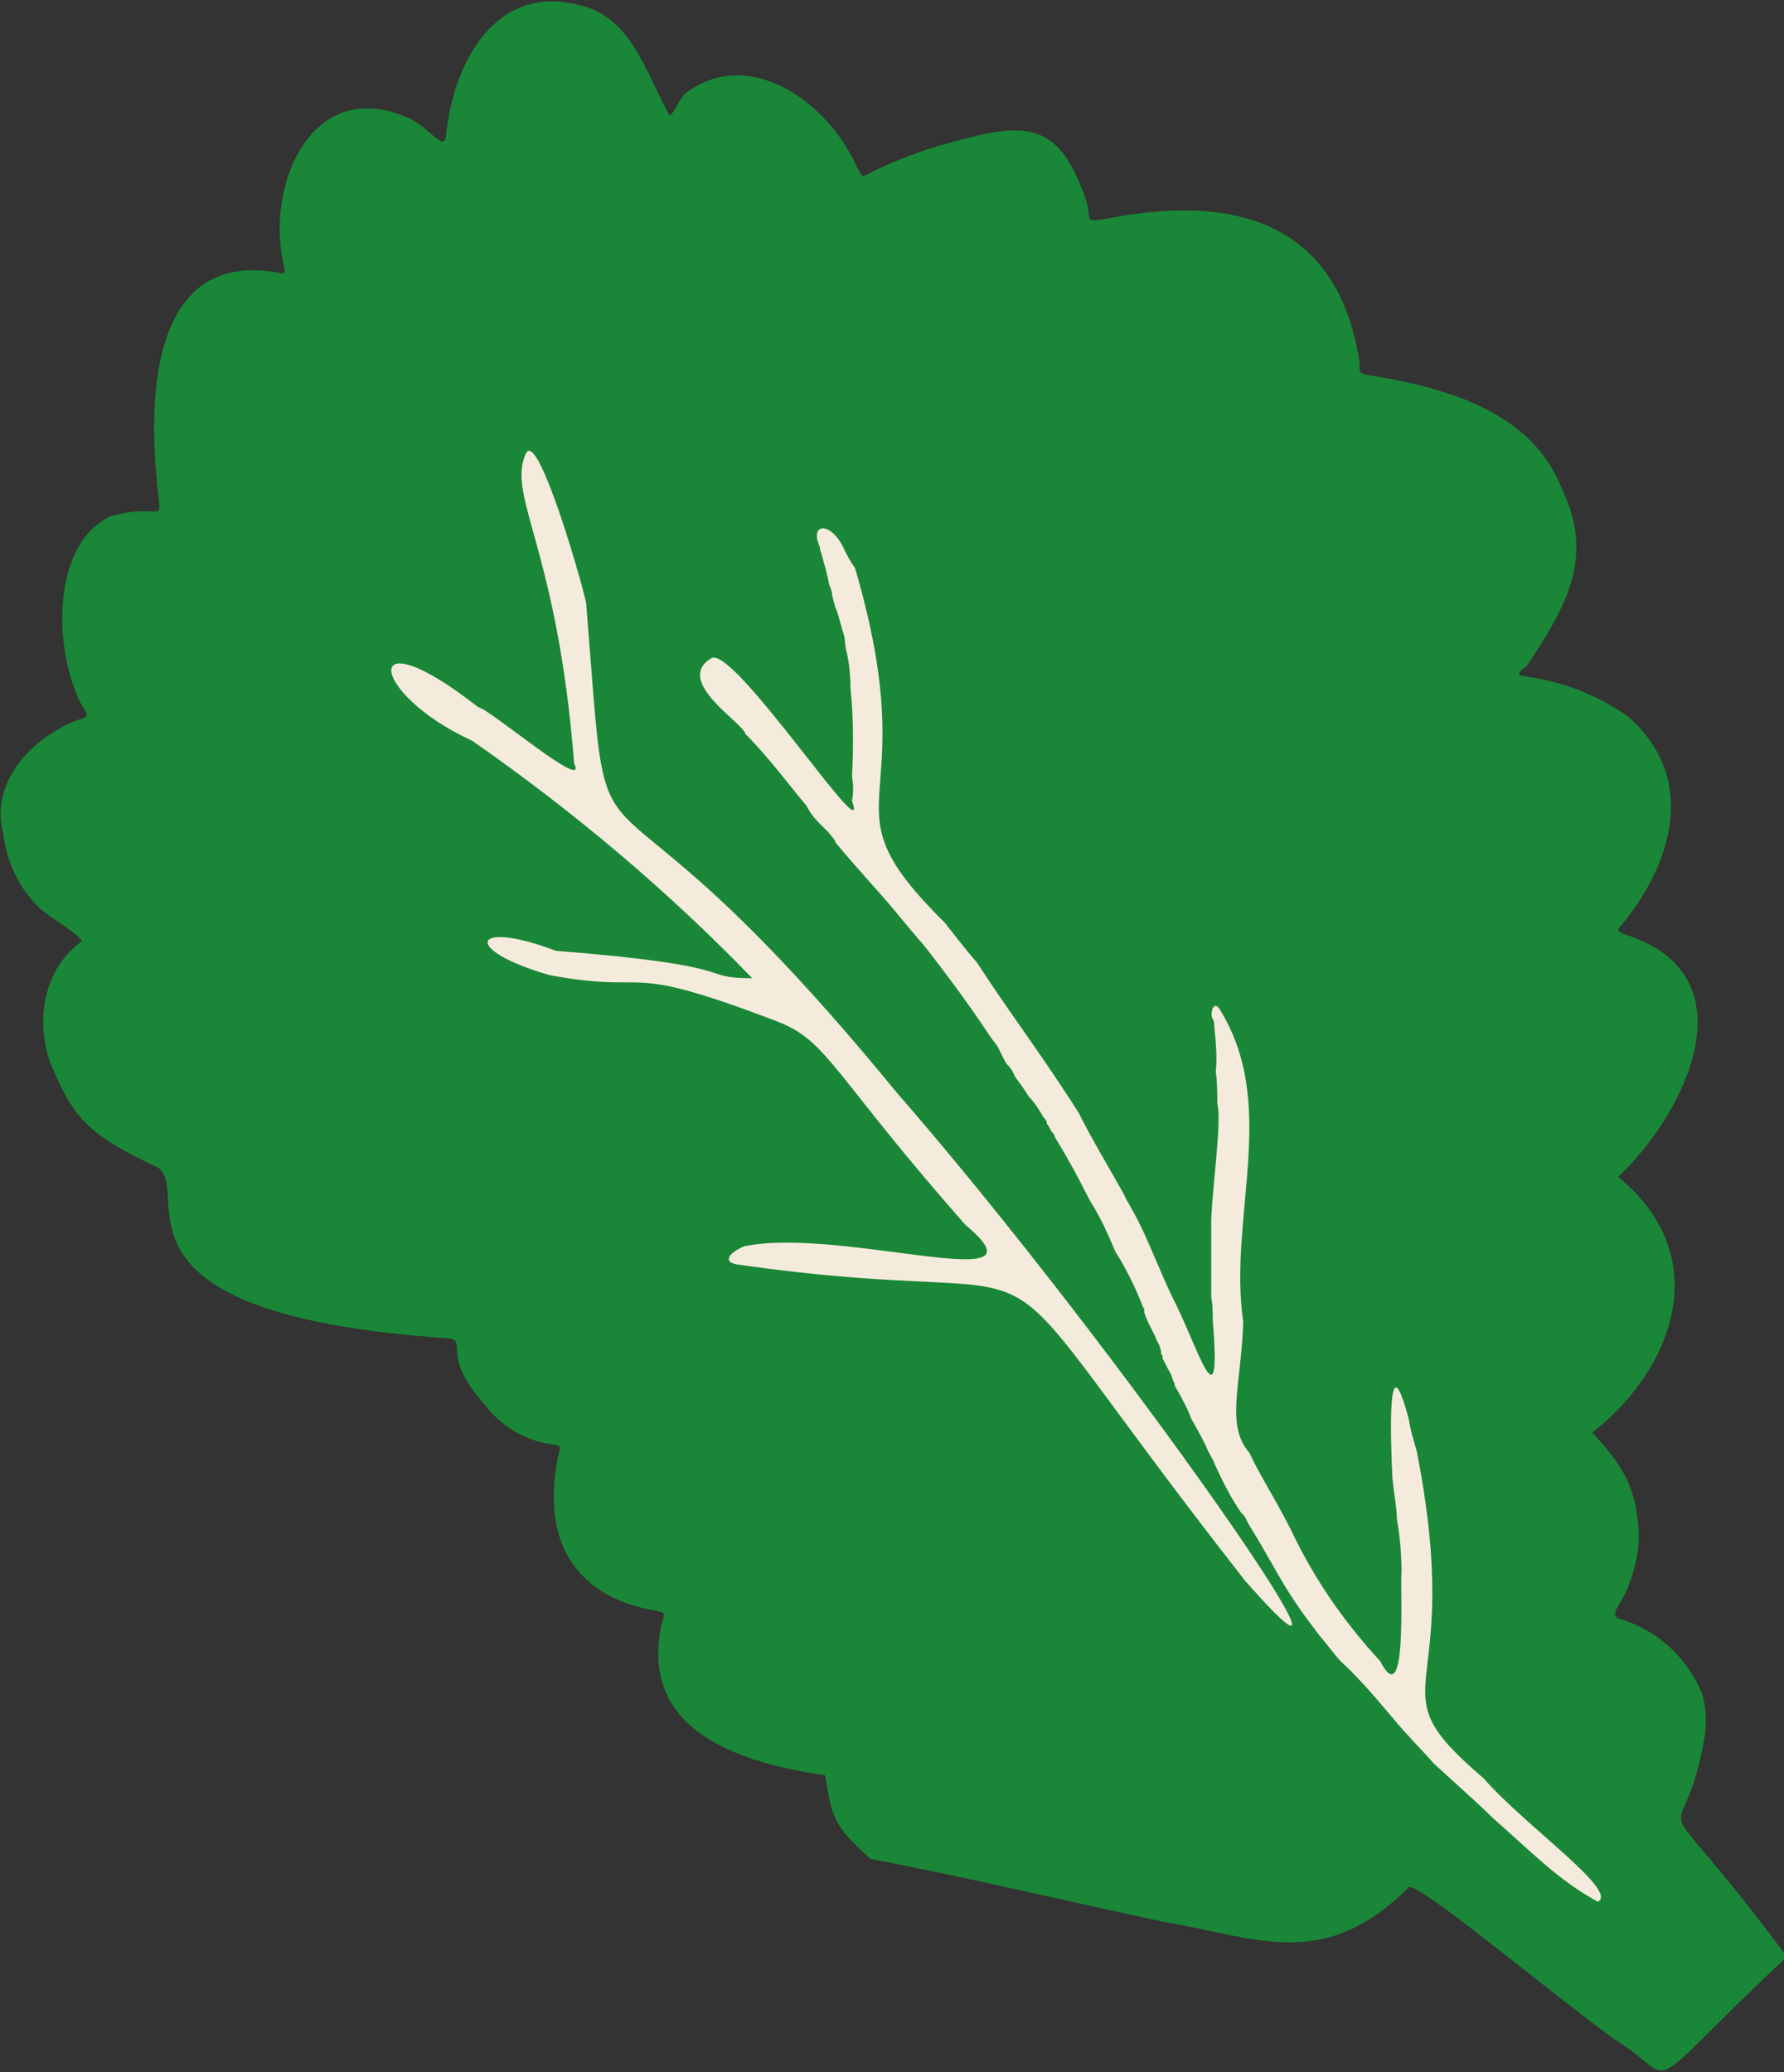
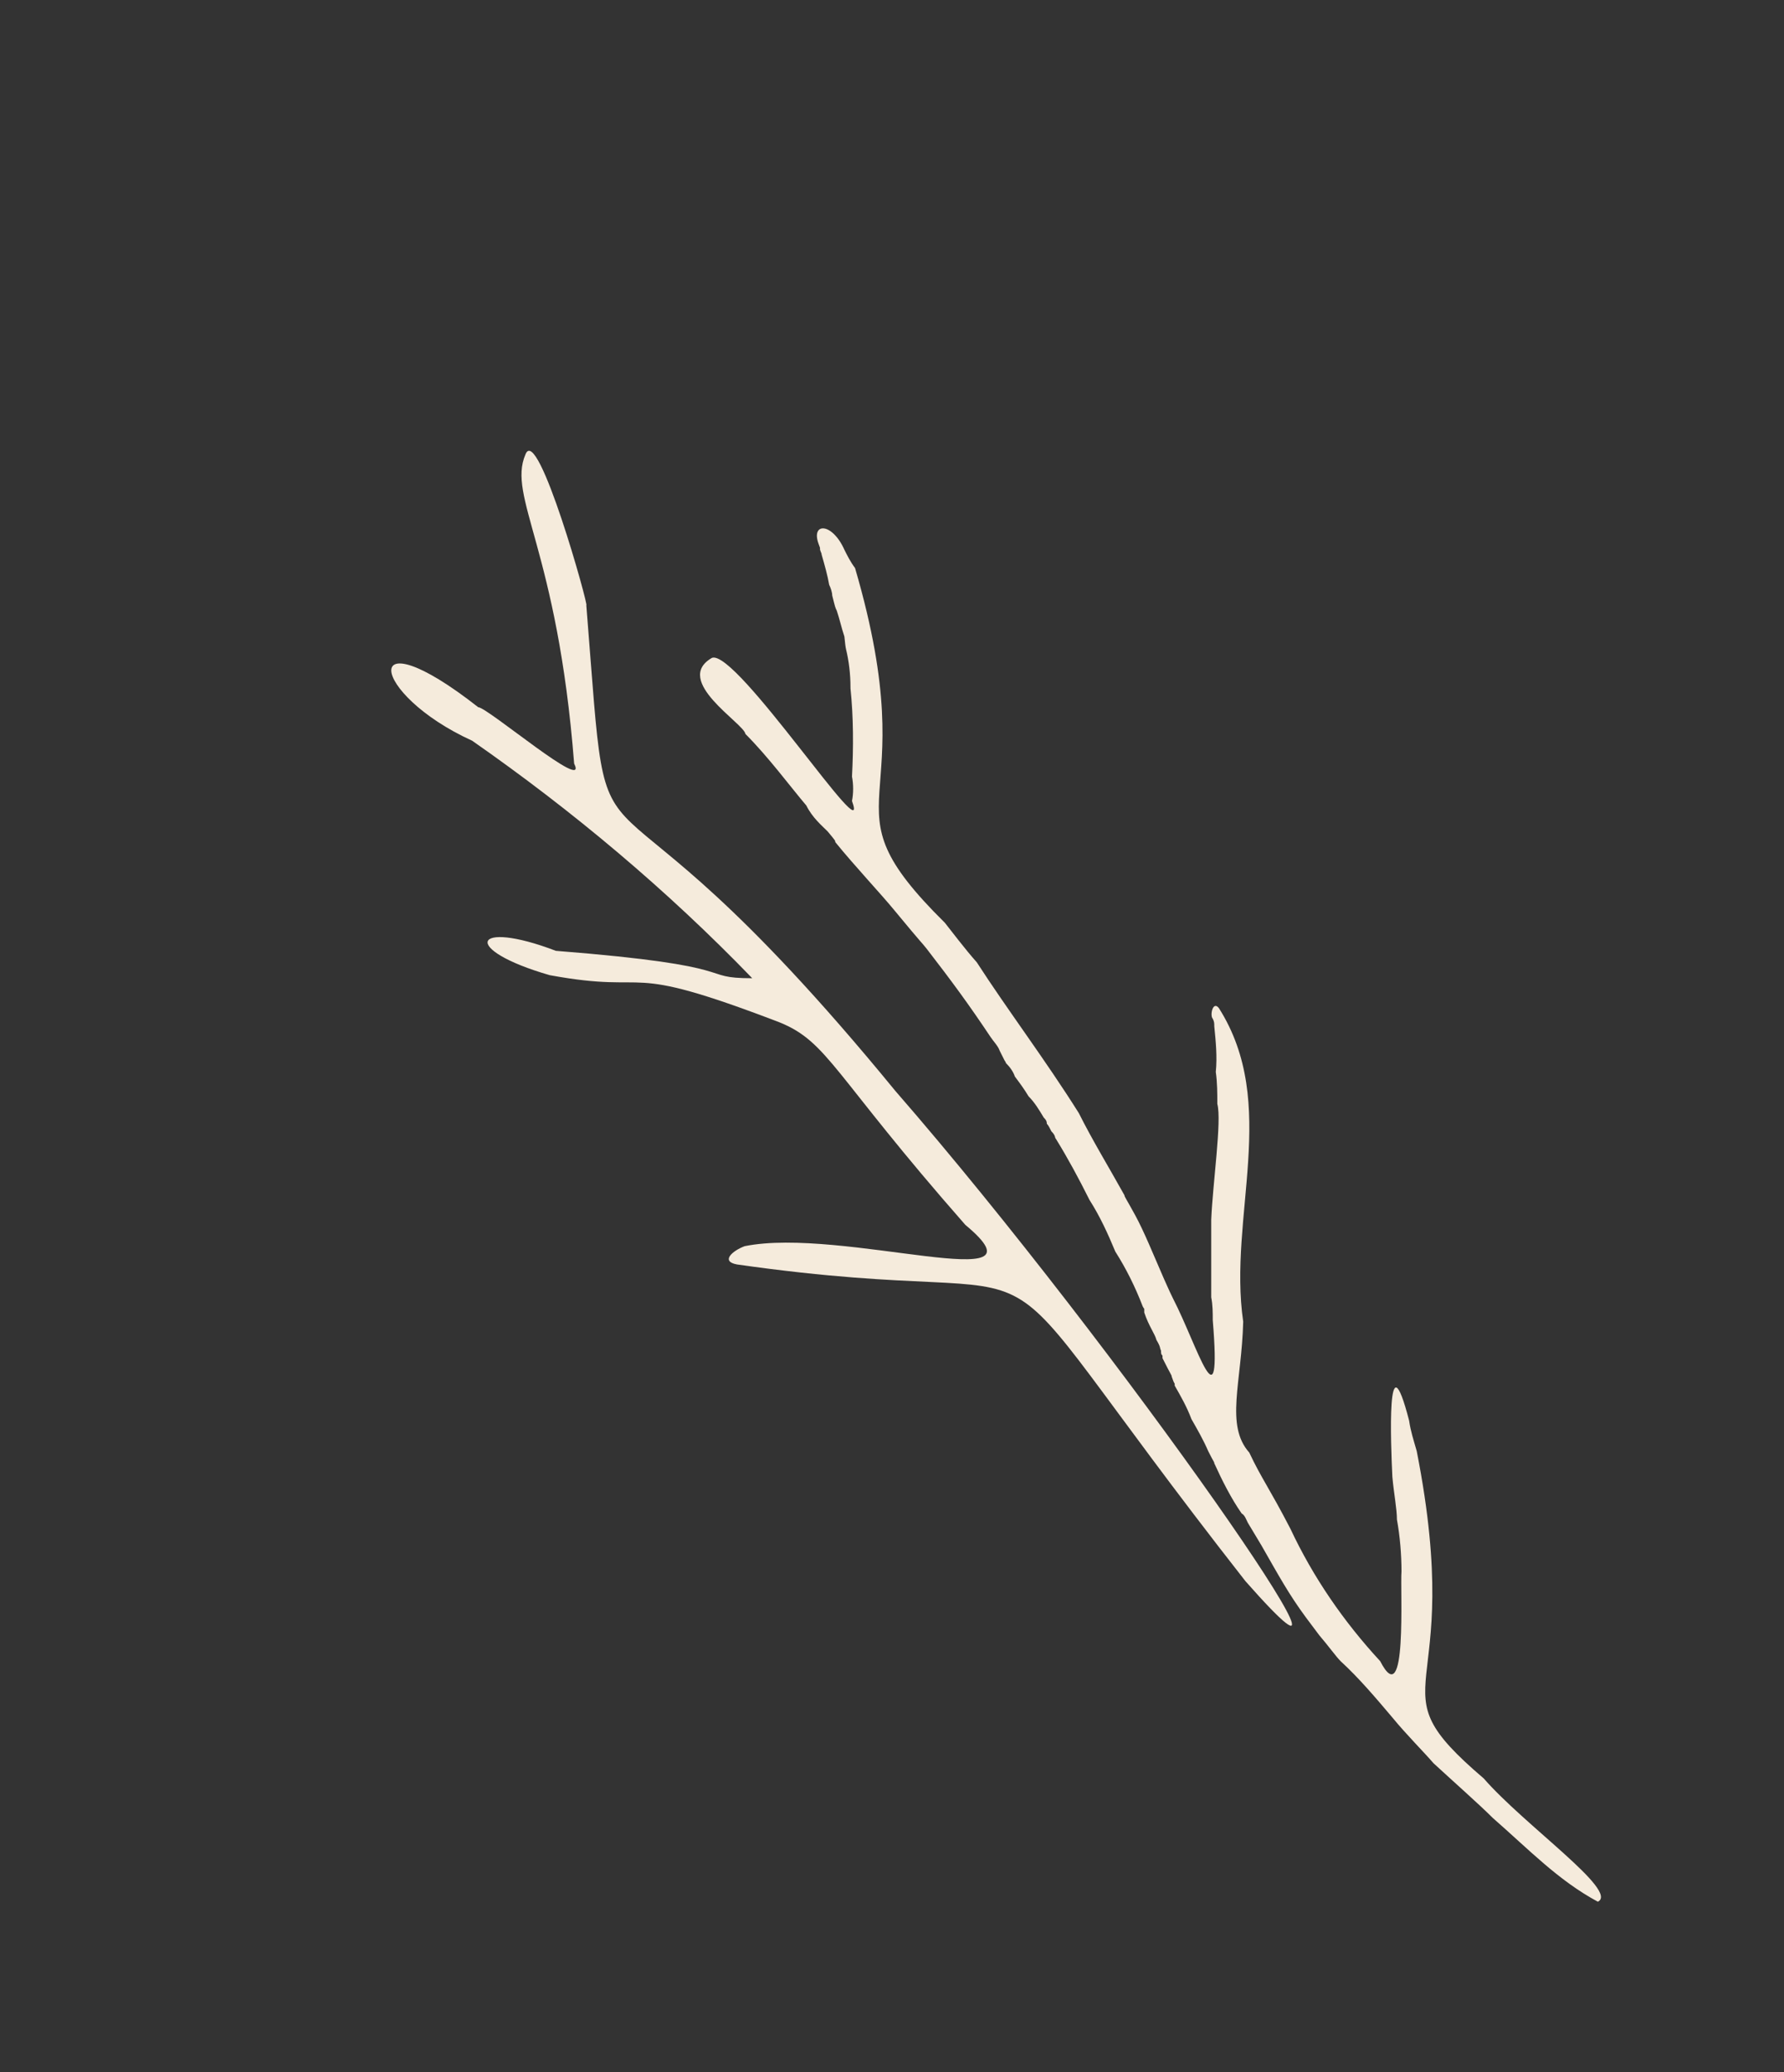
<svg xmlns="http://www.w3.org/2000/svg" version="1.1" id="Ebene_1" x="0px" y="0px" width="117.2px" height="136.1px" viewBox="0 0 117.2 136.1" style="enable-background:new 0 0 117.2 136.1;" xml:space="preserve">
  <rect x="0" y="0" width="117.2" height="136.1" fill="#333333" stroke="none" />
  <style type="text/css">
	.st0{fill:#198737;}
	.st1{fill:#F5EBDC;}
</style>
  <g id="lettuce1" transform="translate(-47.153 2269.574)">
    <g id="Gruppe_961" transform="translate(0 -2292.752)">
      <g id="Gruppe_226" transform="translate(47.153 23.178)">
-         <path id="Pfad_193" class="st0" d="M57.2,122.1L57.2,122.1c-2.6-2.3-2.5-2.8-3-5.5c-6.2-0.9-12.3-3.2-10.7-10.1     c0.2-0.5,0.2-0.6-0.4-0.7c-5.9-1-7.5-5.3-6.4-10.3c0-0.2,0.3-0.5-0.2-0.6c-1.9-0.2-3.6-1.2-4.7-2.7c-2.9-3.2-1-4.2-2.4-4.3     c-23.4-1.6-16.7-9.5-19-11.2c-4.7-2.2-5.6-3.3-7.1-6.9c-1-2.9-0.4-6.2,2.1-8C4.4,60.7,2.9,60.2,2,59c-1-1.2-1.6-2.7-1.8-4.3     c-0.7-2.7,1-5.2,3.3-6.6c2.1-1.4,2.7-0.5,1.8-1.9c-1.9-3.9-1.8-10.6,2-12.3c4-1.1,3.2,1.4,2.9-3.6c-0.4-6.1,0.6-13.7,8-12.4     c0.2,0,0.6,0.2,0.5-0.2c-1.4-5.5,1.8-12.7,8-10c1.4,0.5,2.5,2.4,2.6,1.2c0.5-4.9,3.3-9.9,8.6-8.6c3.6,0.7,4.5,4.5,6.1,7.3     c0.4-0.3,0.6-1.2,1.2-1.6c4.3-3,9.4,1,11.1,5c0.2,0.2,0.2,0.7,0.6,0.5c1.5-0.8,3.1-1.4,4.7-1.9c5.6-1.6,7.9-2,9.8,3.7     c0.3,1.1-0.2,1.3,1.1,1.1c8.9-1.8,15.4,0.4,16.8,9.3c0.1,0.3-0.2,0.8,0.4,0.9c5,0.8,10.9,2.3,12.9,7.5c2.3,4.7,0,8.1-2.2,11.5     c-0.1,0.3-1,0.6-0.4,0.8c2.5,0.3,4.9,1.2,7,2.7c4.6,4.1,2.8,9.7-0.5,13.7c-0.6,0.5,0.5,0.6,0.9,0.8c7.7,3,3,11.9-1.1,15.7     c6.3,5.1,3.8,12.5-1.7,16.8c1.9,2,2.8,3.5,3,5.9c0.2,1.4-0.1,2.8-0.6,4.1c-0.3,1-1.3,1.9-0.7,2.2c2.5,0.7,4.5,2.5,5.5,4.9     c0.3,0.9,0.3,1.9,0.2,2.8c-1.5,8.9-4.3,1.5,5.3,14.4l-0.1,0.3c-10,9.4-6.6,8-11.2,5.2c-4.4-3.2-13.3-10.7-13.5-9.9     c-5.6,5.6-10.1,3.2-16.2,2.2C69.8,124.8,63.5,123.3,57.2,122.1" />
-       </g>
+         </g>
      <g id="Gruppe_227" transform="translate(93.125 57.887)">
        <path id="Pfad_194" class="st1" d="M33.7,52c0-0.5,0-1-0.1-1.5c0-1,0-1.9,0-3.3c0-0.2,0-0.4,0-0.6c0-0.4,0-0.8,0-1.2l0,0     c0.1-2.4,0.7-6.5,0.4-7.6c0-0.7,0-1.4-0.1-2.1c0.1-1,0-2-0.1-3c0-0.2,0-0.3-0.1-0.5c-0.2-0.2,0-1.2,0.4-0.7     c4,6.3,0.6,13.7,1.6,20.6l0,0c-0.1,4-1.2,6.8,0.4,8.6c0.8,1.7,1.3,2.3,2.7,5c1.5,3.2,3.5,6.1,5.9,8.7c1.8,3.5,1.3-4.7,1.4-5.9     c0-1.1-0.1-2.3-0.3-3.4l0,0c0-0.7-0.2-1.7-0.3-2.8c-0.1-2.1-0.4-9.5,1.1-3.7c0.1,0.7,0.3,1.3,0.5,2c3.3,16.8-3.1,15.1,4.4,21.5     c2.7,3.1,8.9,7.4,7.5,8.1c-2.6-1.4-4.5-3.4-6.9-5.5c-0.9-0.9-2.6-2.4-3.9-3.6c-0.6-0.7-1.8-1.9-2.7-3c-1.1-1.3-2.2-2.6-3.4-3.7     c-0.3-0.3-0.8-1-1.4-1.7c-0.3-0.4-0.6-0.8-0.9-1.2c-1.1-1.5-1.7-2.6-2.9-4.7c-0.3-0.5-0.6-1-0.9-1.5l0,0     c-0.1-0.2-0.2-0.5-0.4-0.6c-0.7-1-1.3-2.2-1.8-3.3c0-0.1,0,0-0.4-0.8c-0.3-0.7-0.7-1.4-1.1-2.1c-0.3-0.8-0.7-1.5-1.1-2.2     c0,0,0,0,0-0.1c0-0.1,0,0.1-0.2-0.5c0-0.1,0,0-0.6-1.2l0-0.1c0-0.2-0.1,0-0.1-0.4c-0.1-0.2,0-0.2-0.3-0.7     c-0.1-0.4-0.5-0.9-0.8-1.8l0-0.1l0-0.1c0-0.1,0,0-0.1-0.2c-0.5-1.3-1.1-2.5-1.8-3.6c-0.5-1.2-1-2.3-1.7-3.4     c-0.7-1.4-1.4-2.7-2.2-4c-0.1-0.1,0-0.2-0.3-0.5c-0.1-0.2-0.2-0.4-0.3-0.5c0-0.2-0.1-0.3-0.2-0.4c-0.3-0.5-0.6-1-1-1.4     c-0.3-0.5-0.6-0.9-0.9-1.3c-0.1-0.3-0.3-0.6-0.6-0.9c0-0.1,0,0-0.1-0.2c-0.1-0.2-0.2-0.4-0.3-0.6c-0.1-0.3-0.4-0.6-0.6-0.9     c-1.4-2.1-2.5-3.6-4.2-5.8c-0.4-0.5-0.2-0.2-2.1-2.5c-0.9-1.1-2.6-2.9-3.9-4.5c0-0.1,0-0.1-0.5-0.7C8,19.5,7.4,19,7,18.2     c-1.1-1.3-2.5-3.2-4-4.7C2.9,12.8-1.8,10,0.8,8.5c1.6-0.6,10.5,13,9.2,9.4l0,0c0.1-0.5,0.1-1.1,0-1.6c0.1-1.9,0.1-3.9-0.1-5.8     c0,0,0,0,0-0.1c0-0.8-0.1-1.7-0.3-2.5c0-0.1,0,0.2-0.1-0.8C9.3,6.5,9.2,6,9,5.4c-0.1-0.2-0.1-0.2-0.3-1c0-0.2-0.1-0.5-0.2-0.7     C8.4,3.1,8.2,2.4,8,1.7c0-0.1,0,0-0.1-0.3C7.9,1.2,7.9,1.3,7.8,1C7.3-0.4,8.7-0.4,9.5,1.4c0.2,0.4,0.4,0.8,0.7,1.2     C15,19,7.7,17.6,16.1,25.9c0.4,0.5,1.3,1.7,2.1,2.6c2,3.1,4.5,6.4,6.7,9.9c0.9,1.8,2,3.6,3,5.4c0,0.1,0.1,0.2,0.7,1.3     c0.6,1.1,1.2,2.6,1.9,4.2c0.1,0.2,0.3,0.7,0.6,1.3C32.7,53.7,34.3,59.3,33.7,52" />
      </g>
      <g id="Gruppe_228" transform="translate(72.871 52.83)">
        <path id="Pfad_195" class="st1" d="M37.7,50.8c-8.7-9.9-9-12-12.2-13.3c-10.7-4.1-8-1.8-15.1-3.1c-5.9-1.7-5.1-3.7,0.4-1.6     c12.7,1,9.2,1.8,12.9,1.8c-5.6-5.8-11.8-11-18.4-15.6c-6.8-3.1-7.5-8.4,0.4-2.2c0.6,0,7.3,5.7,6.3,3.7C10.9,6.4,7.6,3,8.8,0.2     c0.8-2.1,4.2,10.1,4,9.9c1.7,21.1-0.6,6.4,20.3,31.9c14.8,17,33.5,44.1,23,32.2c-19.9-25.4-8.9-17.3-33.4-20.8     c-1.1-0.2-0.3-0.9,0.5-1.2C29.6,50.9,43.6,55.7,37.7,50.8" />
      </g>
    </g>
  </g>
</svg>